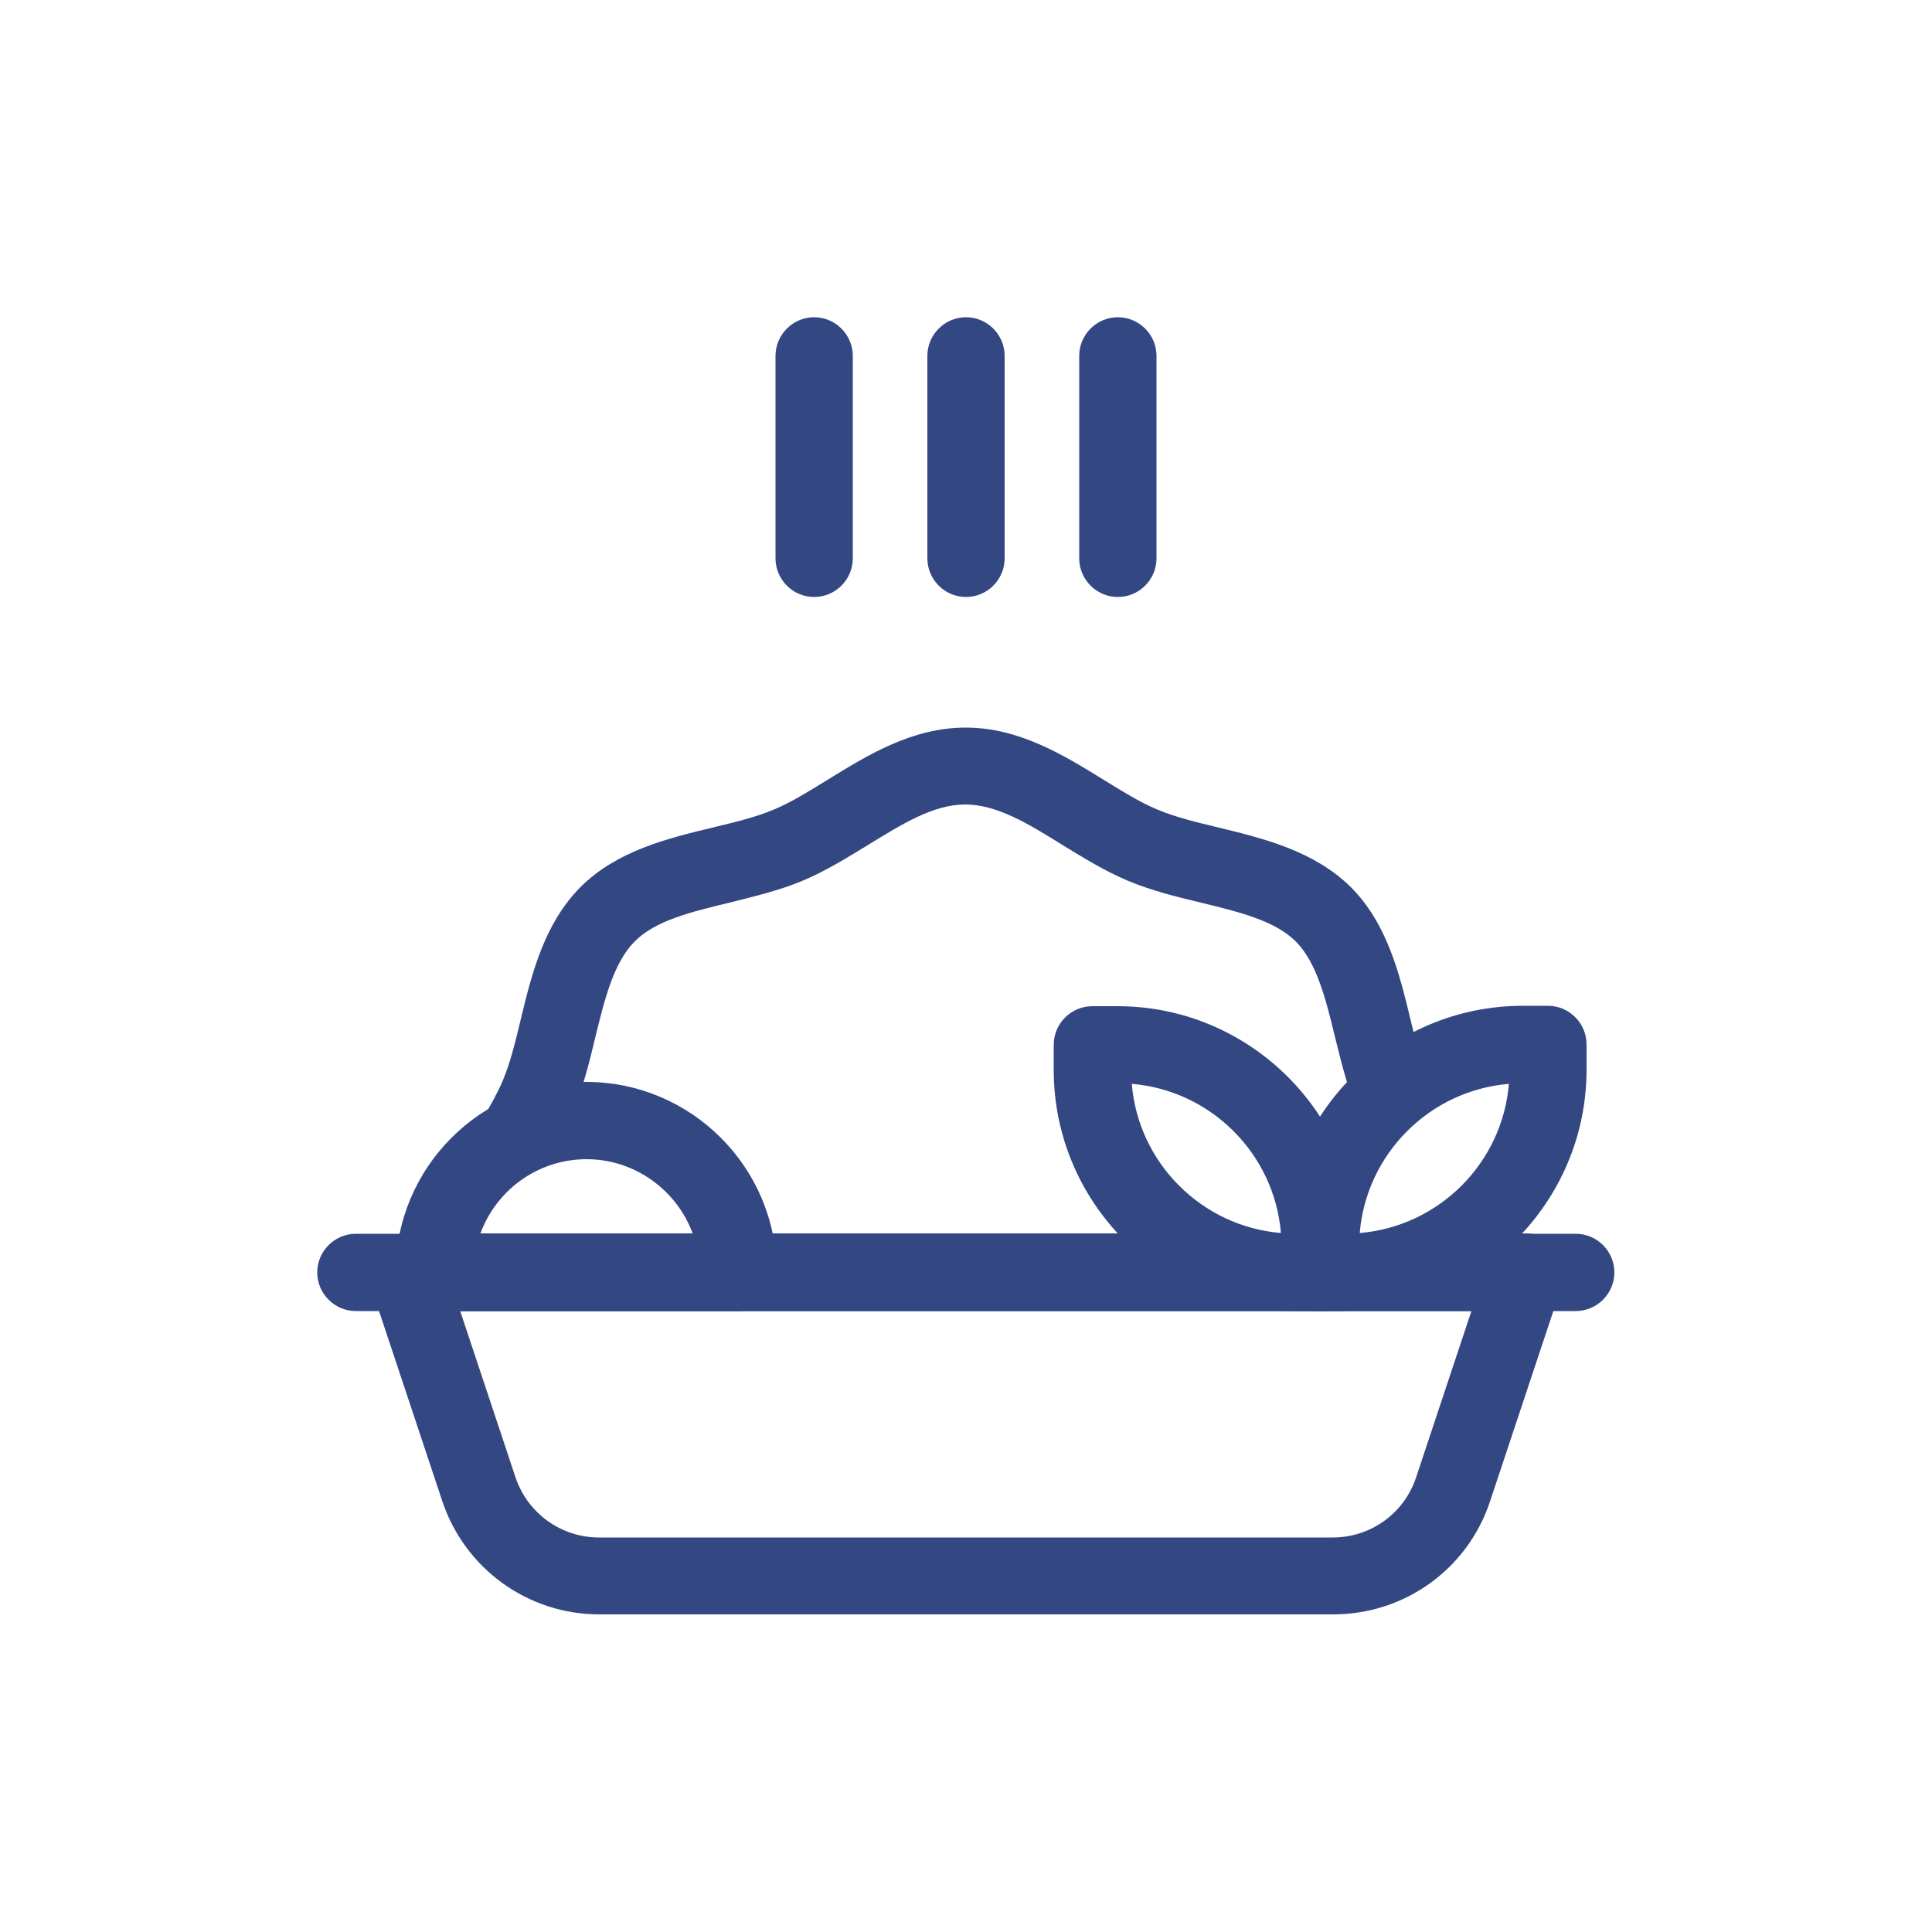
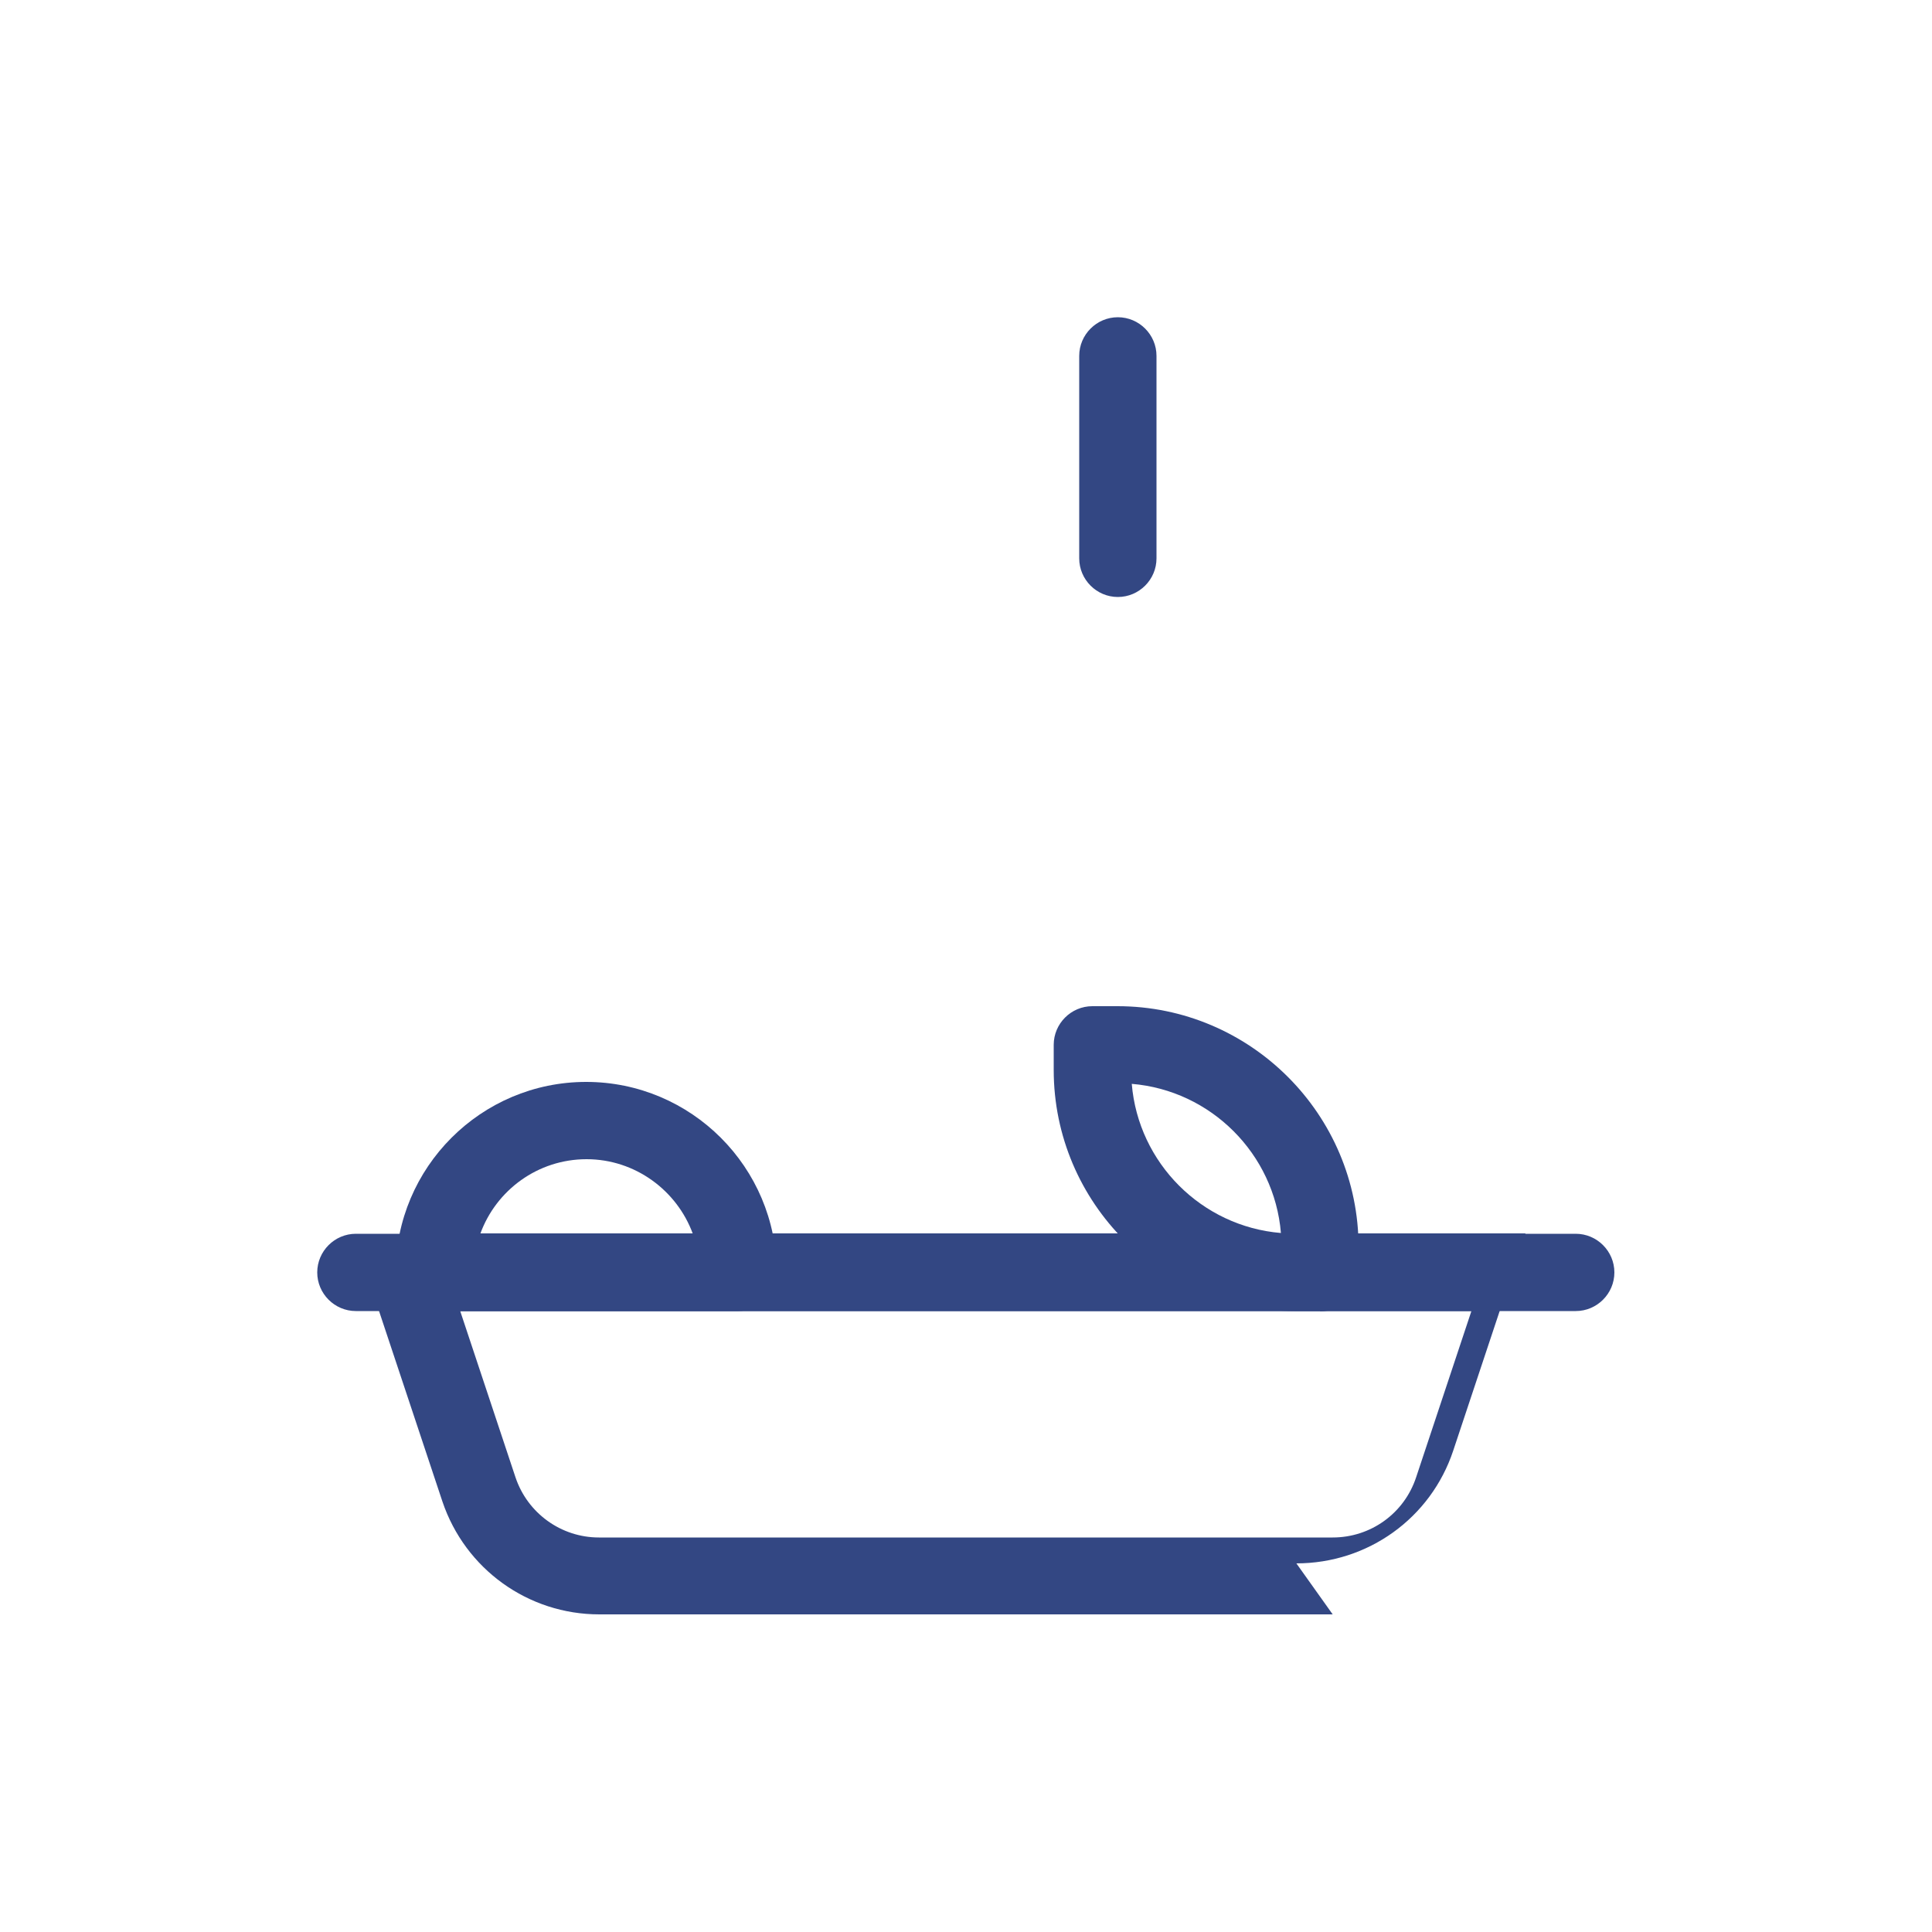
<svg xmlns="http://www.w3.org/2000/svg" id="Layer_1" viewBox="0 0 50 50">
  <defs>
    <style>
      .cls-1 {
        fill: #334783;
      }
    </style>
  </defs>
  <g id="g3784">
    <g id="g3790">
      <g id="path3792">
-         <path class="cls-1" d="M34.49,41.78H15.51c-1.84,0-3.47-1.17-4.06-2.92l-1.87-5.62c-.1-.3-.05-.64.14-.9.19-.26.49-.42.81-.42h28.95c.32,0,.62.15.81.42.19.26.24.6.14.9l-1.87,5.62c-.58,1.75-2.21,2.92-4.06,2.92ZM11.91,33.93l1.43,4.3c.31.93,1.18,1.56,2.16,1.56h18.99c.98,0,1.85-.62,2.16-1.56l1.43-4.3H11.91Z" />
+         <path class="cls-1" d="M34.49,41.78H15.51c-1.84,0-3.47-1.17-4.06-2.92l-1.87-5.62c-.1-.3-.05-.64.14-.9.19-.26.49-.42.81-.42h28.95l-1.87,5.62c-.58,1.75-2.21,2.92-4.06,2.92ZM11.91,33.93l1.43,4.3c.31.93,1.18,1.56,2.16,1.56h18.99c.98,0,1.85-.62,2.16-1.56l1.43-4.3H11.91Z" />
      </g>
    </g>
    <g id="g3794">
      <g id="path3796">
        <path class="cls-1" d="M40.79,33.93H9.21c-.55,0-1-.45-1-1s.45-1,1-1h31.57c.55,0,1,.45,1,1s-.45,1-1,1Z" />
      </g>
    </g>
    <g id="g3798">
      <g id="path3800">
        <path class="cls-1" d="M19.1,33.93h-7.86c-.55,0-1-.45-1-1,0-2.72,2.21-4.93,4.93-4.93s4.93,2.21,4.93,4.93c0,.55-.45,1-1,1ZM12.42,31.93h5.51c-.41-1.12-1.49-1.93-2.75-1.93s-2.34.8-2.75,1.93Z" />
      </g>
    </g>
    <g id="g3802">
      <g id="path3804">
-         <path class="cls-1" d="M34.82,33.93h-.65c-.55,0-1-.45-1-1v-.66c0-3.44,2.8-6.24,6.24-6.24h.65c.55,0,1,.45,1,1v.65c0,3.44-2.8,6.24-6.24,6.24ZM39.05,28.05c-2.05.17-3.69,1.81-3.86,3.86,2.05-.17,3.69-1.81,3.86-3.86Z" />
-       </g>
+         </g>
    </g>
    <g id="g3806">
      <g id="path3808">
        <path class="cls-1" d="M34.17,33.93h-.66c-3.44,0-6.24-2.8-6.24-6.24v-.65c0-.55.45-1,1-1h.65c3.44,0,6.24,2.8,6.24,6.24v.66c0,.55-.45,1-1,1ZM29.29,28.05c.17,2.05,1.81,3.69,3.86,3.86-.17-2.05-1.81-3.69-3.86-3.86Z" />
      </g>
    </g>
    <g id="g3810">
      <g id="path3812">
-         <path class="cls-1" d="M25,15.45c-.55,0-1-.45-1-1v-5.24c0-.55.45-1,1-1s1,.45,1,1v5.24c0,.55-.45,1-1,1Z" />
-       </g>
+         </g>
    </g>
    <g id="g3814">
      <g id="path3816">
        <path class="cls-1" d="M28.93,15.45c-.55,0-1-.45-1-1v-5.24c0-.55.45-1,1-1s1,.45,1,1v5.24c0,.55-.45,1-1,1Z" />
      </g>
    </g>
    <g id="g3818">
      <g id="path3820">
-         <path class="cls-1" d="M21.07,15.45c-.55,0-1-.45-1-1v-5.24c0-.55.45-1,1-1s1,.45,1,1v5.24c0,.55-.45,1-1,1Z" />
-       </g>
+         </g>
    </g>
    <g id="g3822">
      <g id="path3824">
-         <path class="cls-1" d="M13.37,30.43c-.18,0-.35-.05-.52-.14-.47-.29-.63-.9-.34-1.37.16-.27.36-.62.5-.95.2-.47.33-1.02.47-1.6.28-1.16.6-2.46,1.54-3.41.94-.94,2.25-1.26,3.41-1.54.58-.14,1.13-.27,1.6-.47.44-.18.9-.47,1.39-.77,1.02-.63,2.18-1.35,3.57-1.35s2.55.72,3.57,1.35c.49.3.95.59,1.39.77.47.2,1.02.33,1.6.47,1.15.28,2.46.6,3.41,1.54.94.94,1.26,2.25,1.54,3.41.13.55.26,1.08.44,1.54.2.51-.05,1.09-.56,1.3-.51.21-1.09-.05-1.3-.56-.23-.59-.38-1.21-.53-1.81-.24-.99-.47-1.92-1.01-2.47-.55-.55-1.48-.77-2.46-1.01-.63-.15-1.28-.31-1.9-.57-.59-.25-1.14-.59-1.68-.92-.87-.54-1.69-1.05-2.52-1.05s-1.64.51-2.52,1.05c-.54.33-1.09.67-1.68.92-.62.26-1.27.41-1.9.57-.99.24-1.92.46-2.46,1.01s-.77,1.48-1.01,2.46c-.15.63-.31,1.28-.56,1.9-.19.46-.44.89-.64,1.22-.19.31-.52.48-.86.48Z" />
-       </g>
+         </g>
    </g>
  </g>
</svg>